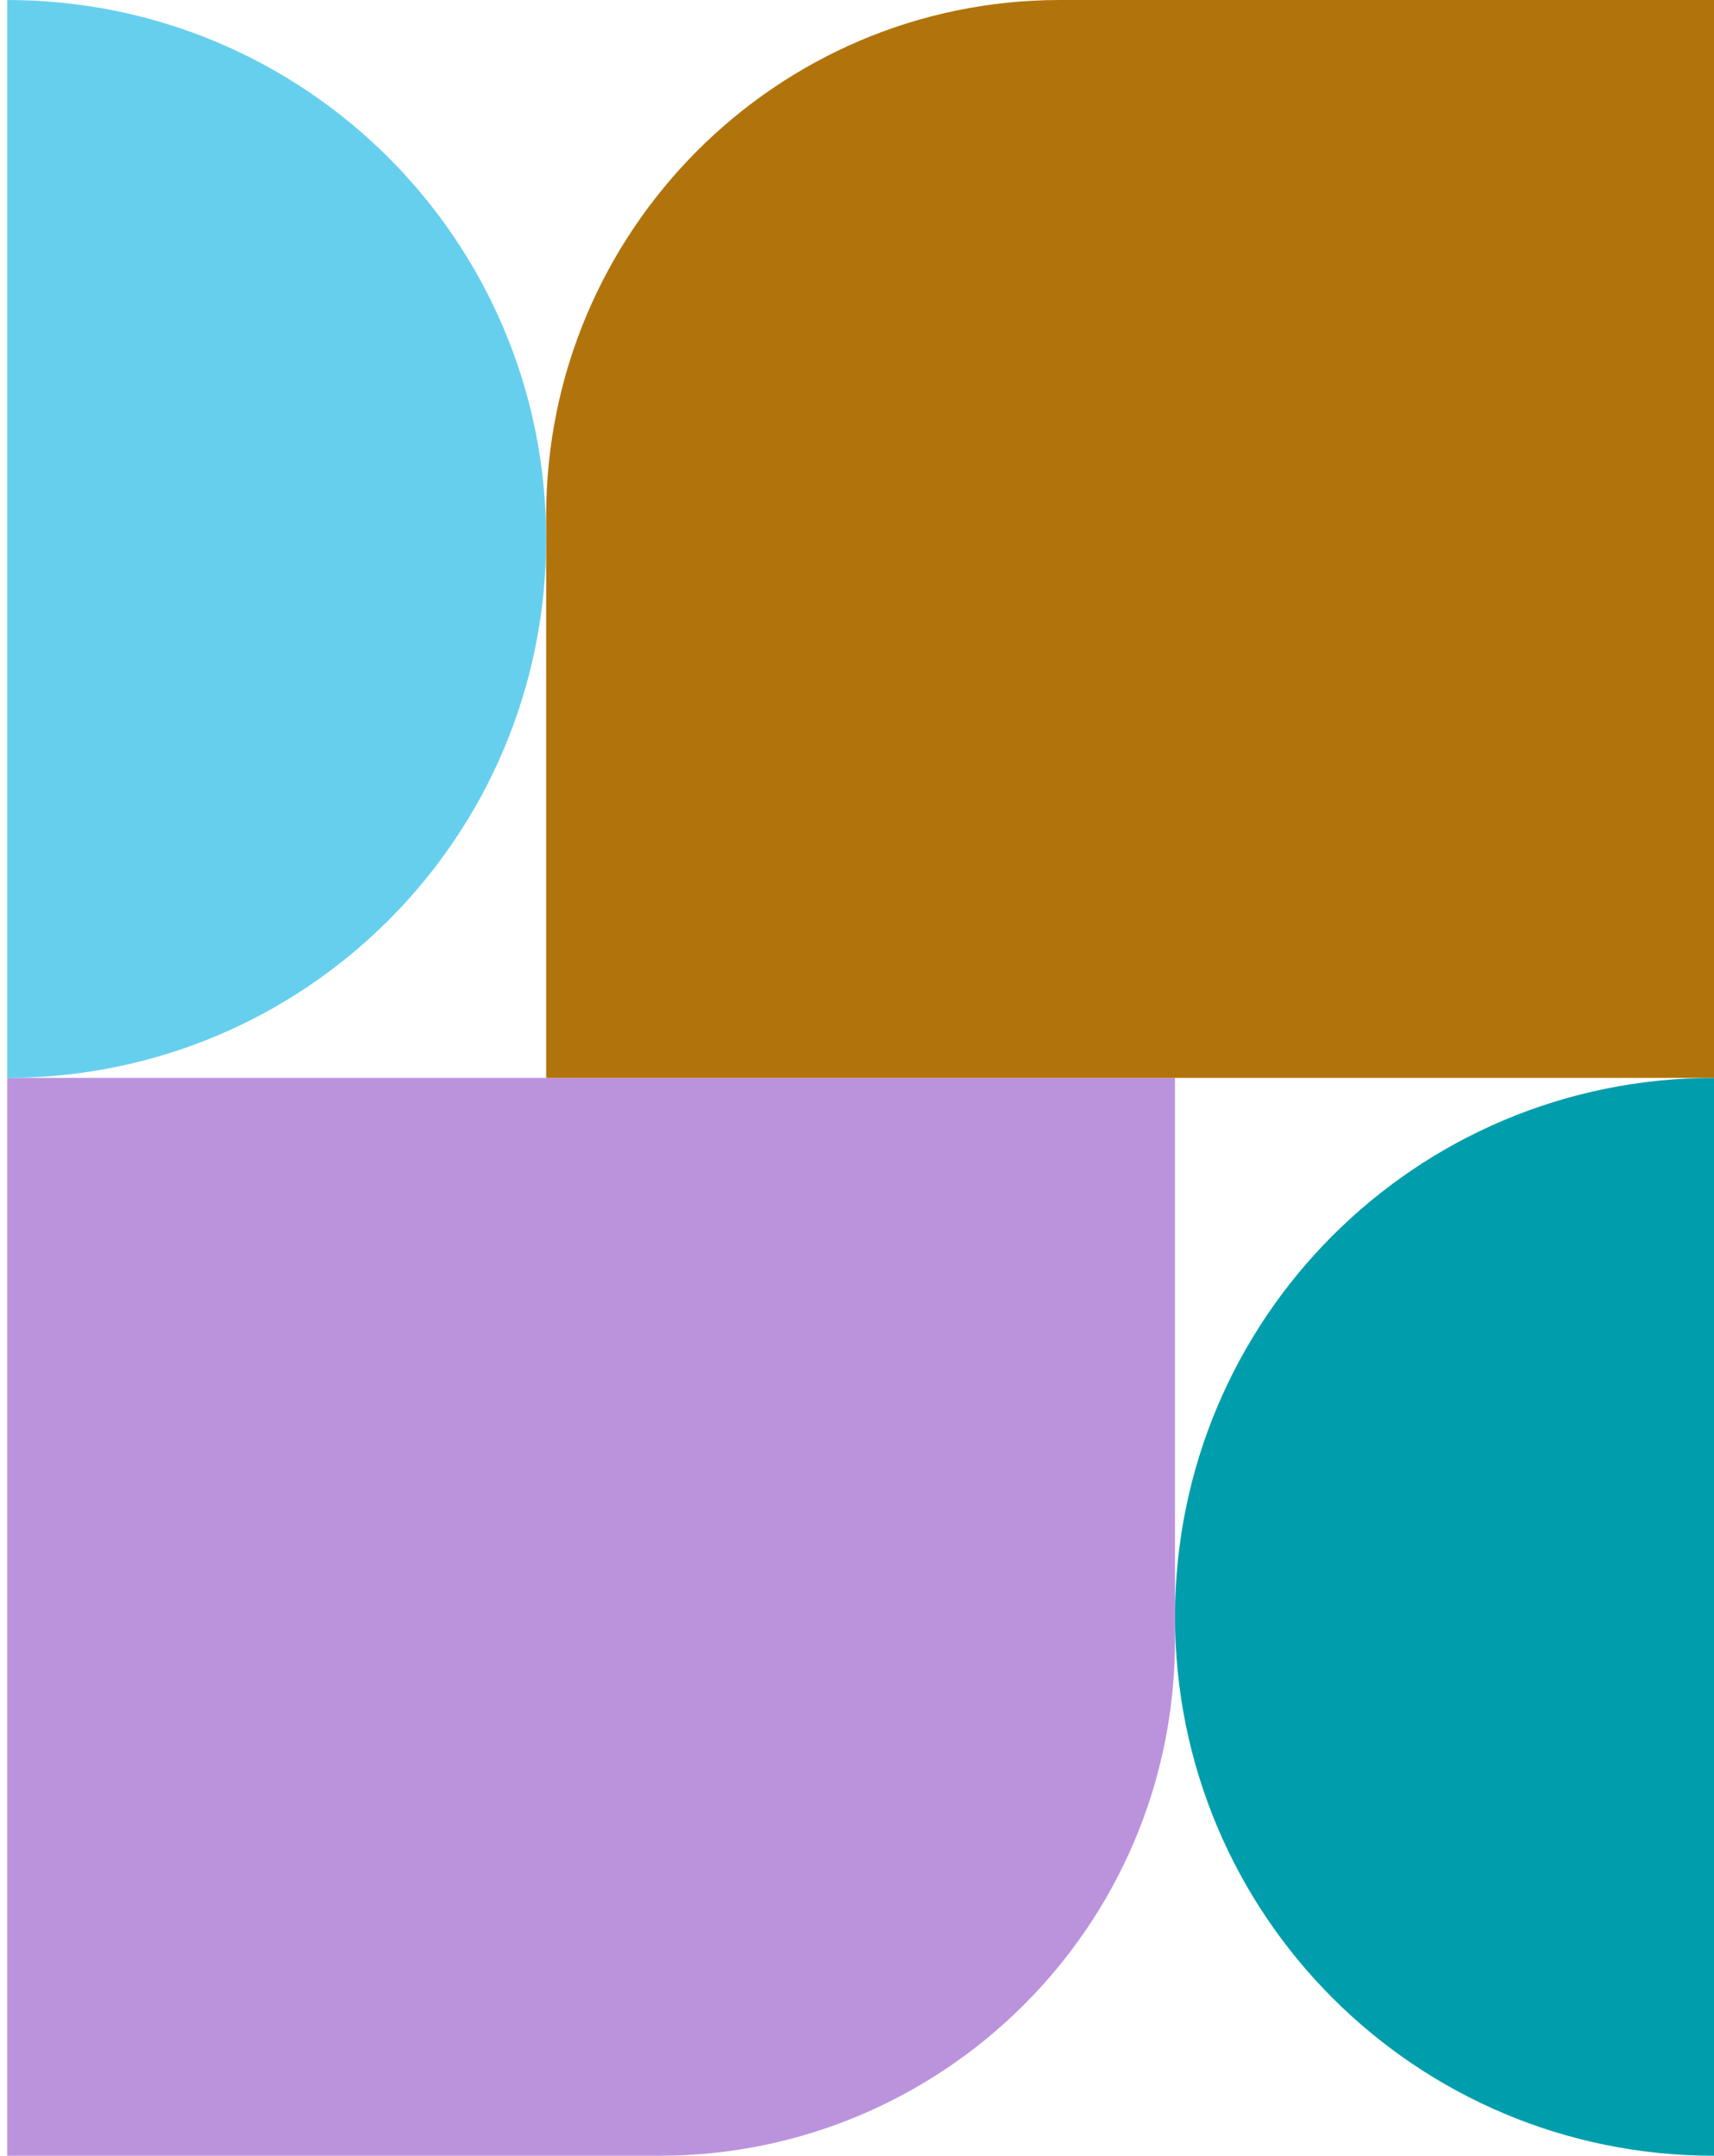
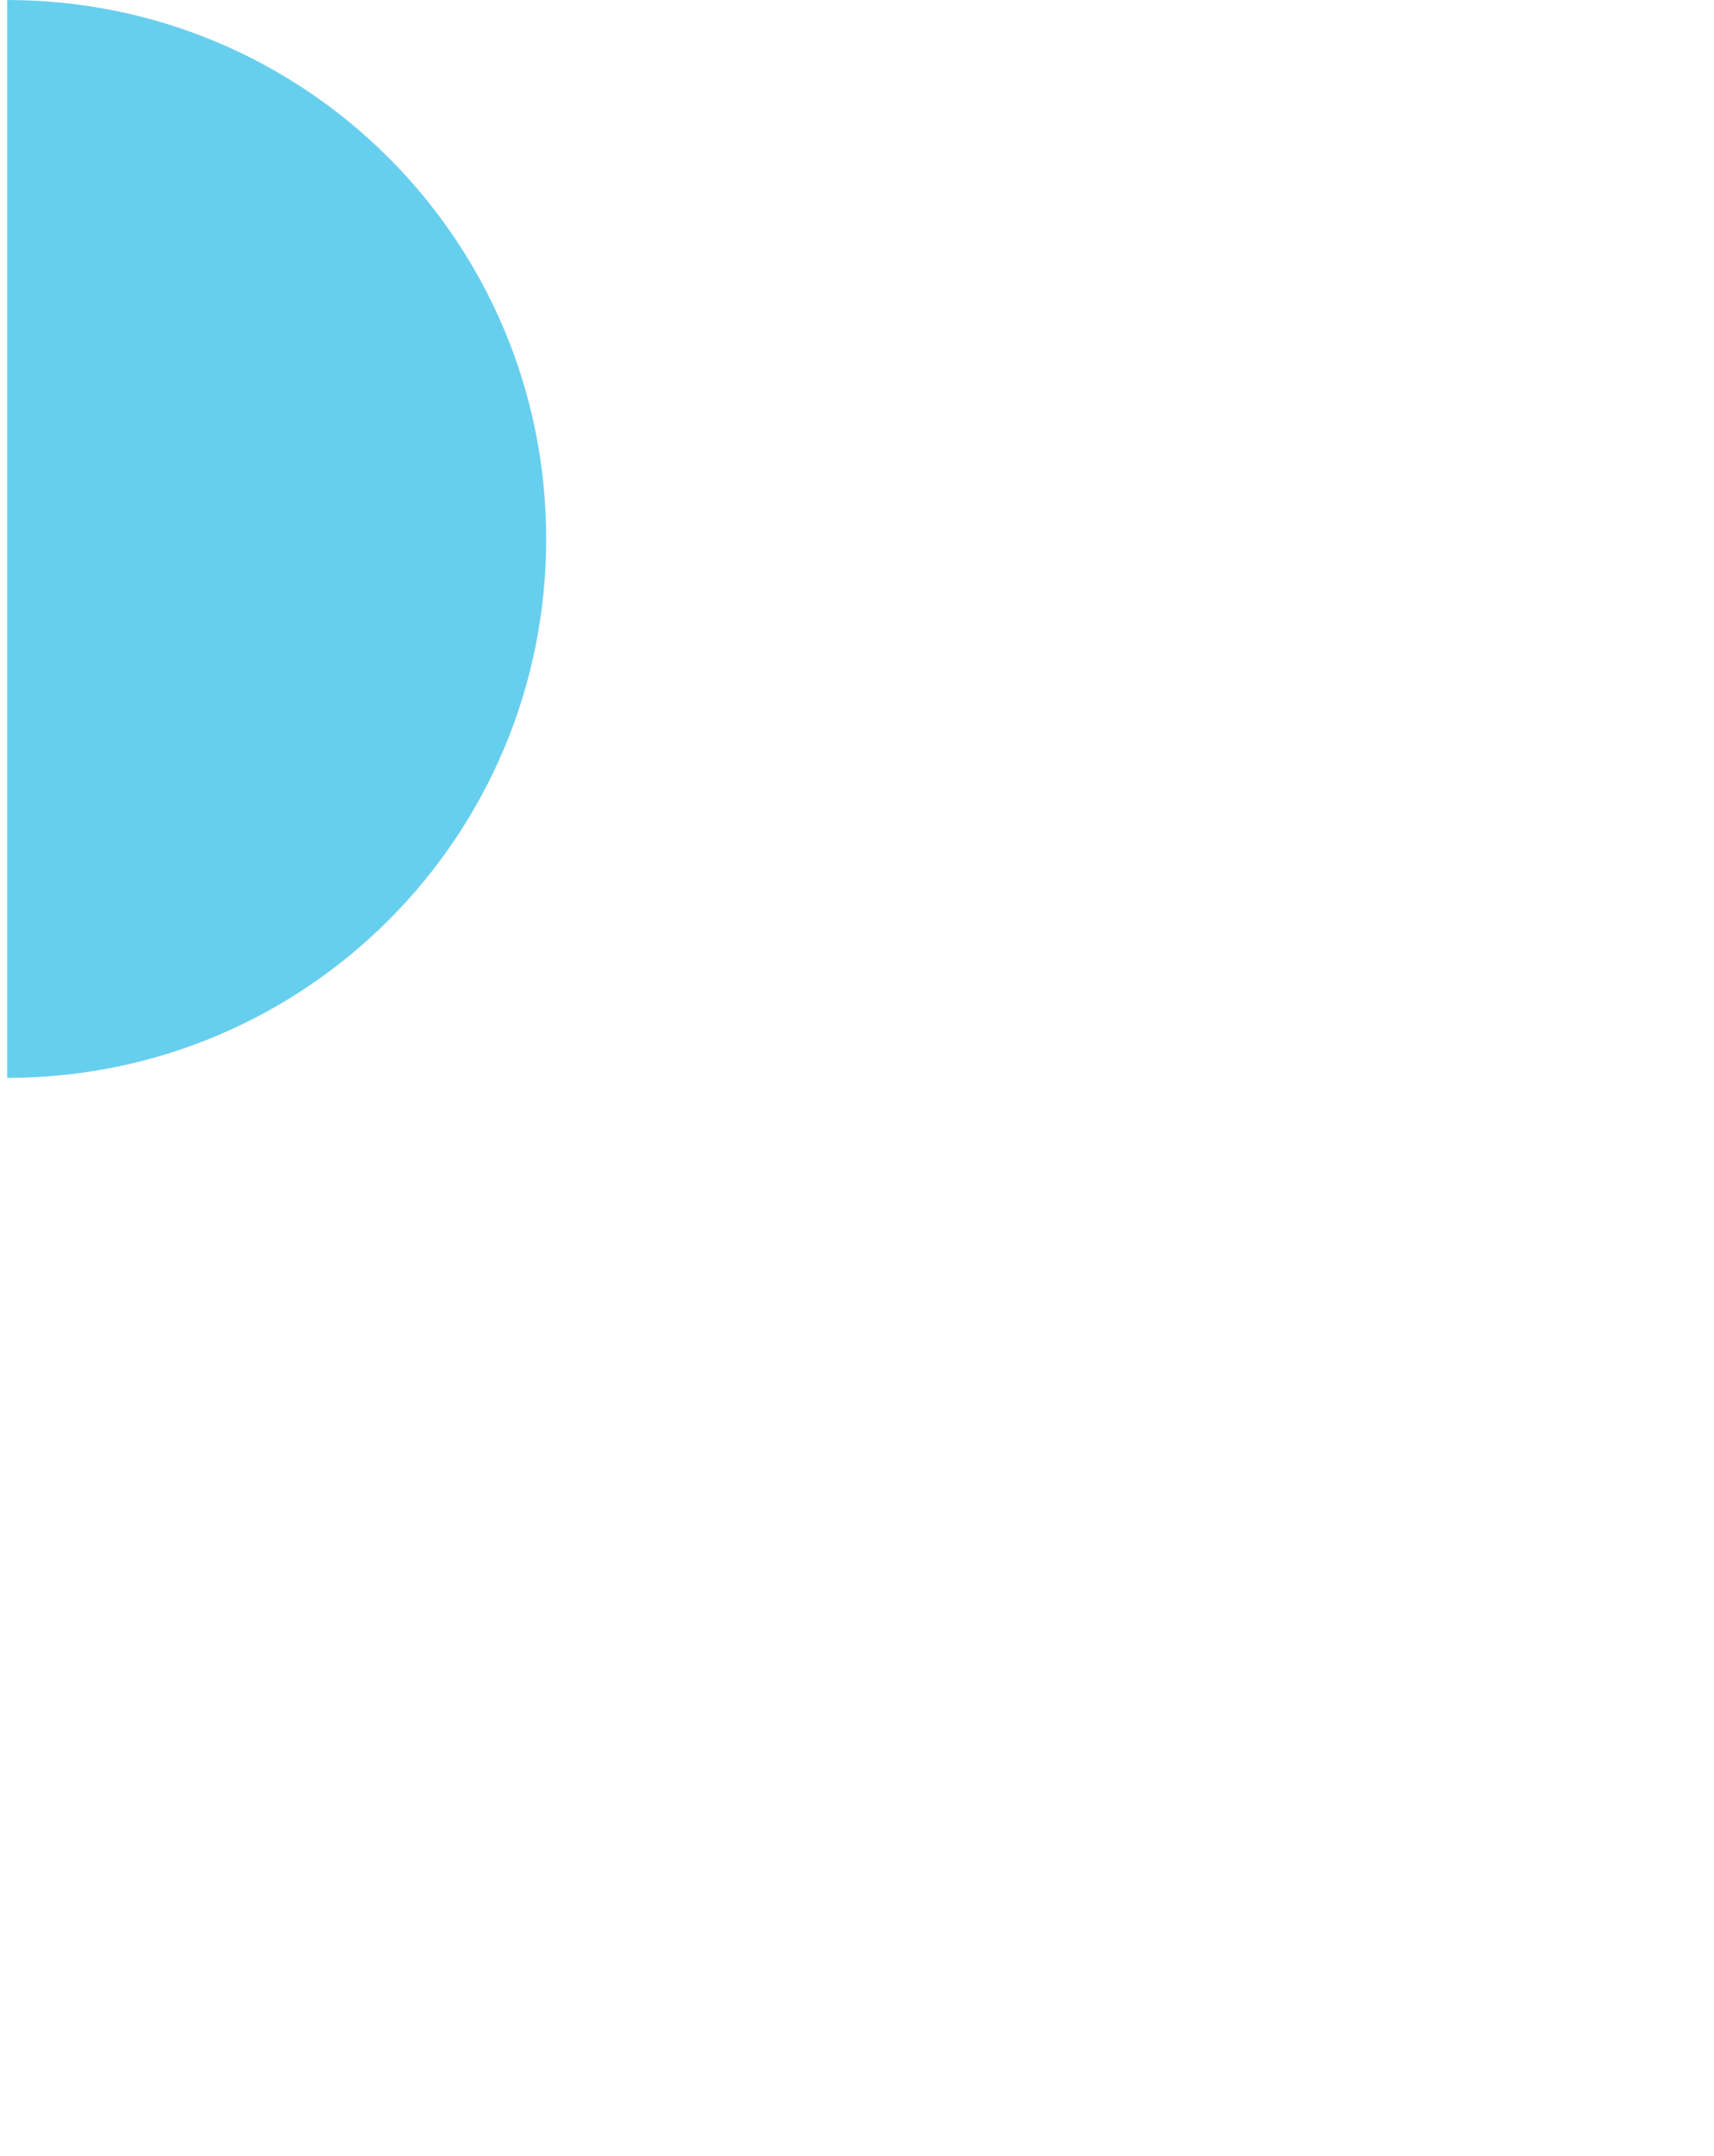
<svg xmlns="http://www.w3.org/2000/svg" version="1.1" id="Layer_1" x="0px" y="0px" width="95.4px" height="120px" viewBox="0 0 95.4 120" style="enable-background:new 0 0 95.4 120;" xml:space="preserve">
  <style type="text/css">
	.st0{fill:#BB93DD;}
	.st1{fill:#009EAC;}
	.st2{fill:#B1740D;}
	.st3{fill:#67CFEE;}
</style>
  <g>
    <g>
      <g>
-         <path class="st0" d="M0.4,120h36.3c15.8,0,28.7-12.8,28.7-28.7V60h-65V120z" />
-         <path class="st1" d="M65.4,90c0,16.6,13.4,30,30,30V60C78.8,60,65.4,73.4,65.4,90z" />
-       </g>
+         </g>
      <g>
-         <path class="st2" d="M95.4,0H59C43.2,0,30.4,12.9,30.4,28.7V60h65L95.4,0L95.4,0z" />
        <path class="st3" d="M30.4,30c0-16.6-13.4-30-30-30v60C17,60,30.4,46.6,30.4,30z" />
      </g>
    </g>
  </g>
</svg>